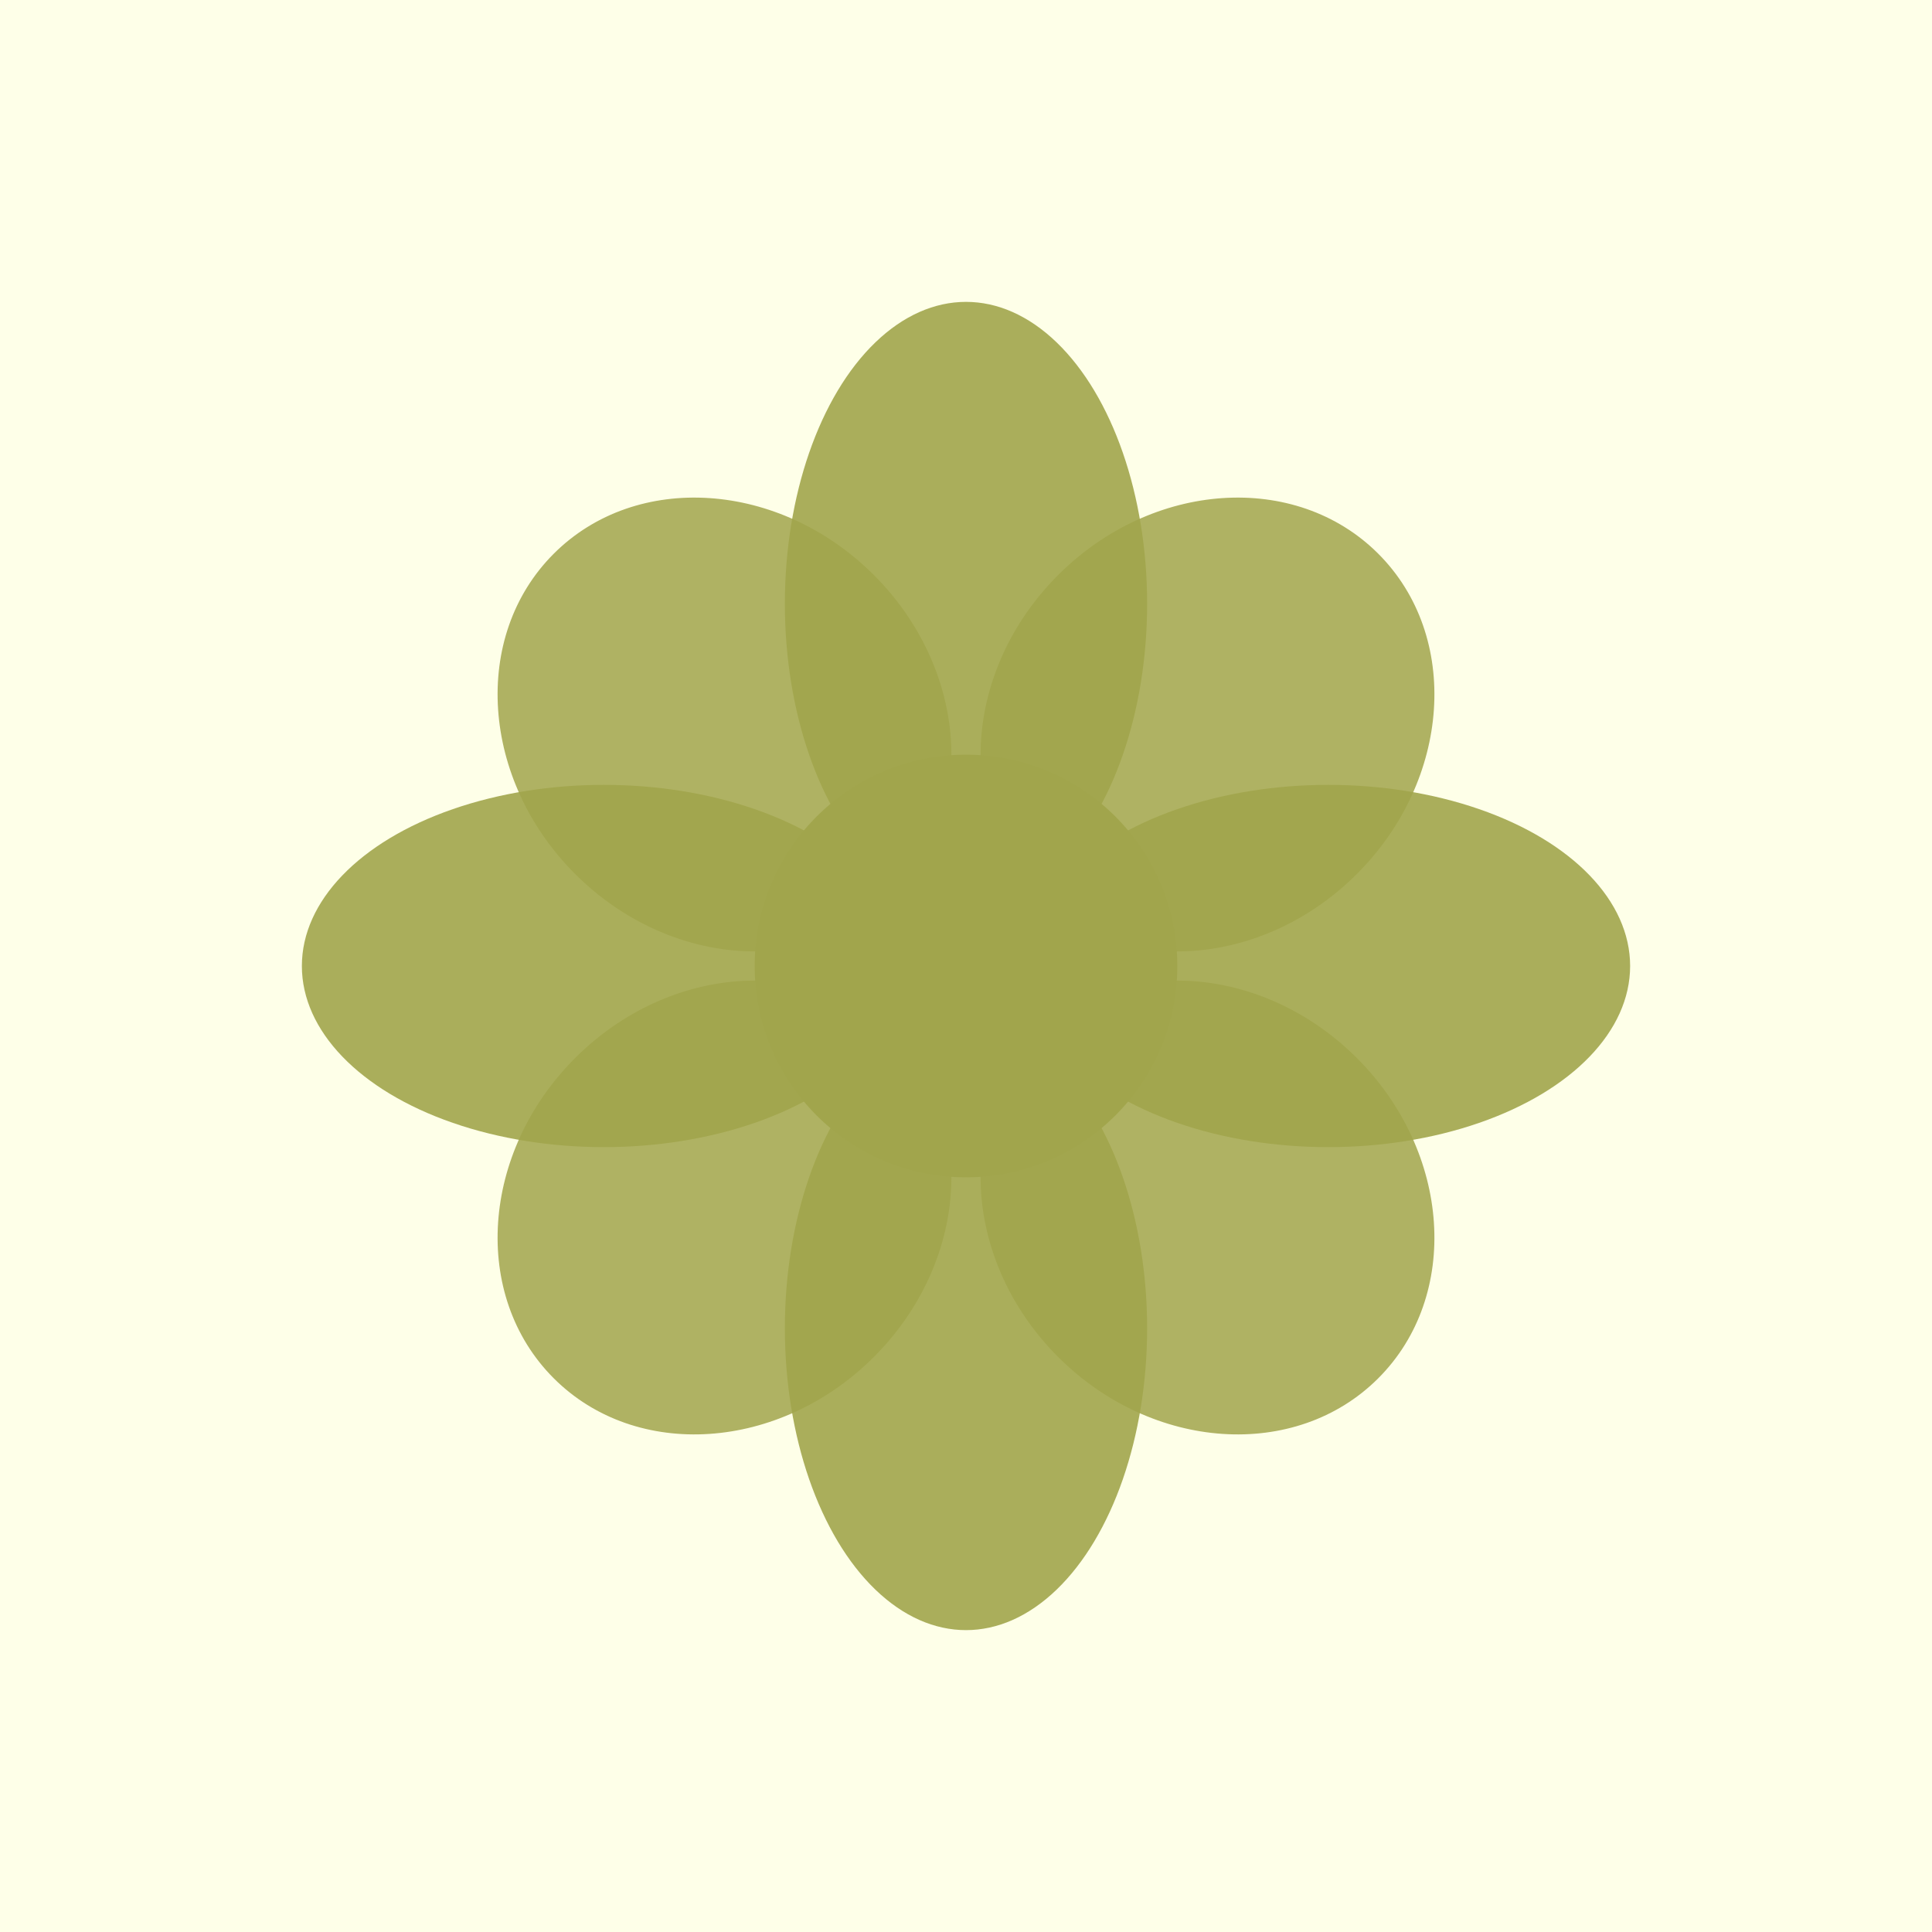
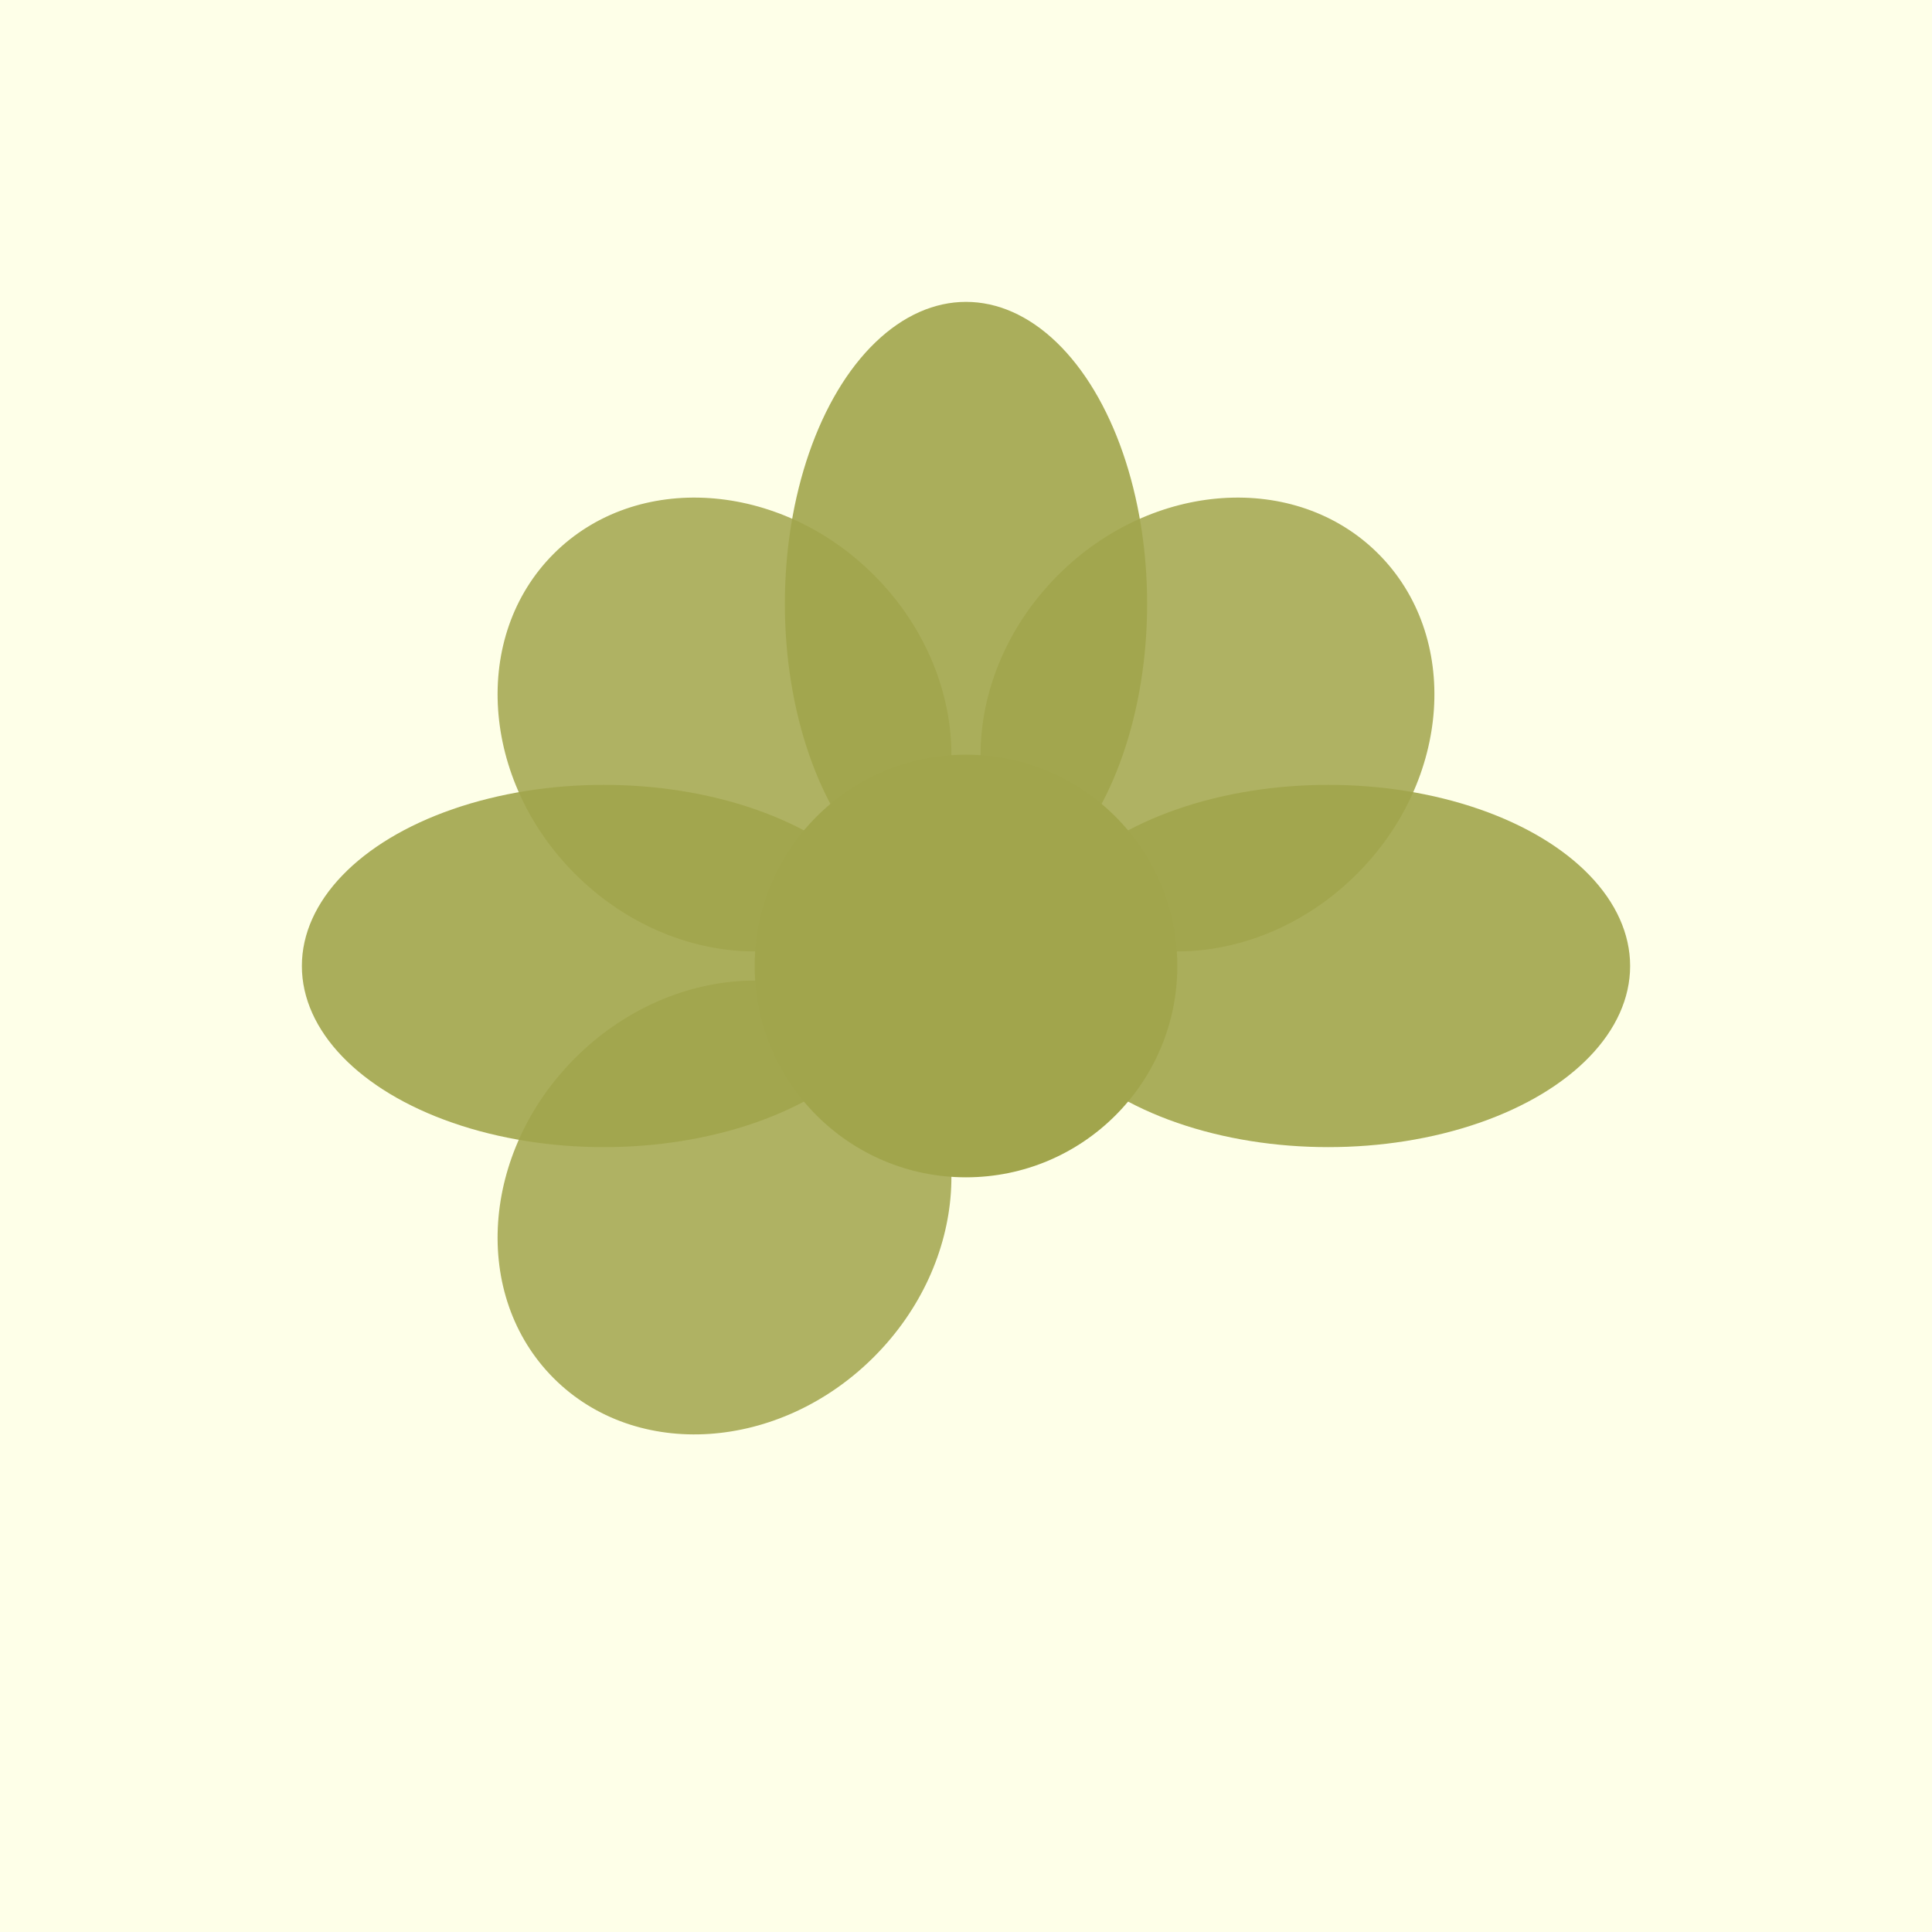
<svg xmlns="http://www.w3.org/2000/svg" viewBox="0 0 32 32">
  <rect width="32" height="32" fill="#FEFFE8" />
  <ellipse cx="16" cy="10" rx="3" ry="5" fill="#A1A54C" opacity="0.9" />
-   <ellipse cx="16" cy="22" rx="3" ry="5" fill="#A1A54C" opacity="0.9" />
  <ellipse cx="10" cy="16" rx="5" ry="3" fill="#A1A54C" opacity="0.9" />
  <ellipse cx="22" cy="16" rx="5" ry="3" fill="#A1A54C" opacity="0.9" />
  <ellipse cx="12" cy="12" rx="3.5" ry="4" fill="#A1A54C" opacity="0.85" transform="rotate(-45 12 12)" />
  <ellipse cx="20" cy="12" rx="3.5" ry="4" fill="#A1A54C" opacity="0.85" transform="rotate(45 20 12)" />
  <ellipse cx="12" cy="20" rx="3.5" ry="4" fill="#A1A54C" opacity="0.85" transform="rotate(45 12 20)" />
-   <ellipse cx="20" cy="20" rx="3.5" ry="4" fill="#A1A54C" opacity="0.85" transform="rotate(-45 20 20)" />
  <circle cx="16" cy="16" r="3.5" fill="#A1A54C" />
</svg>